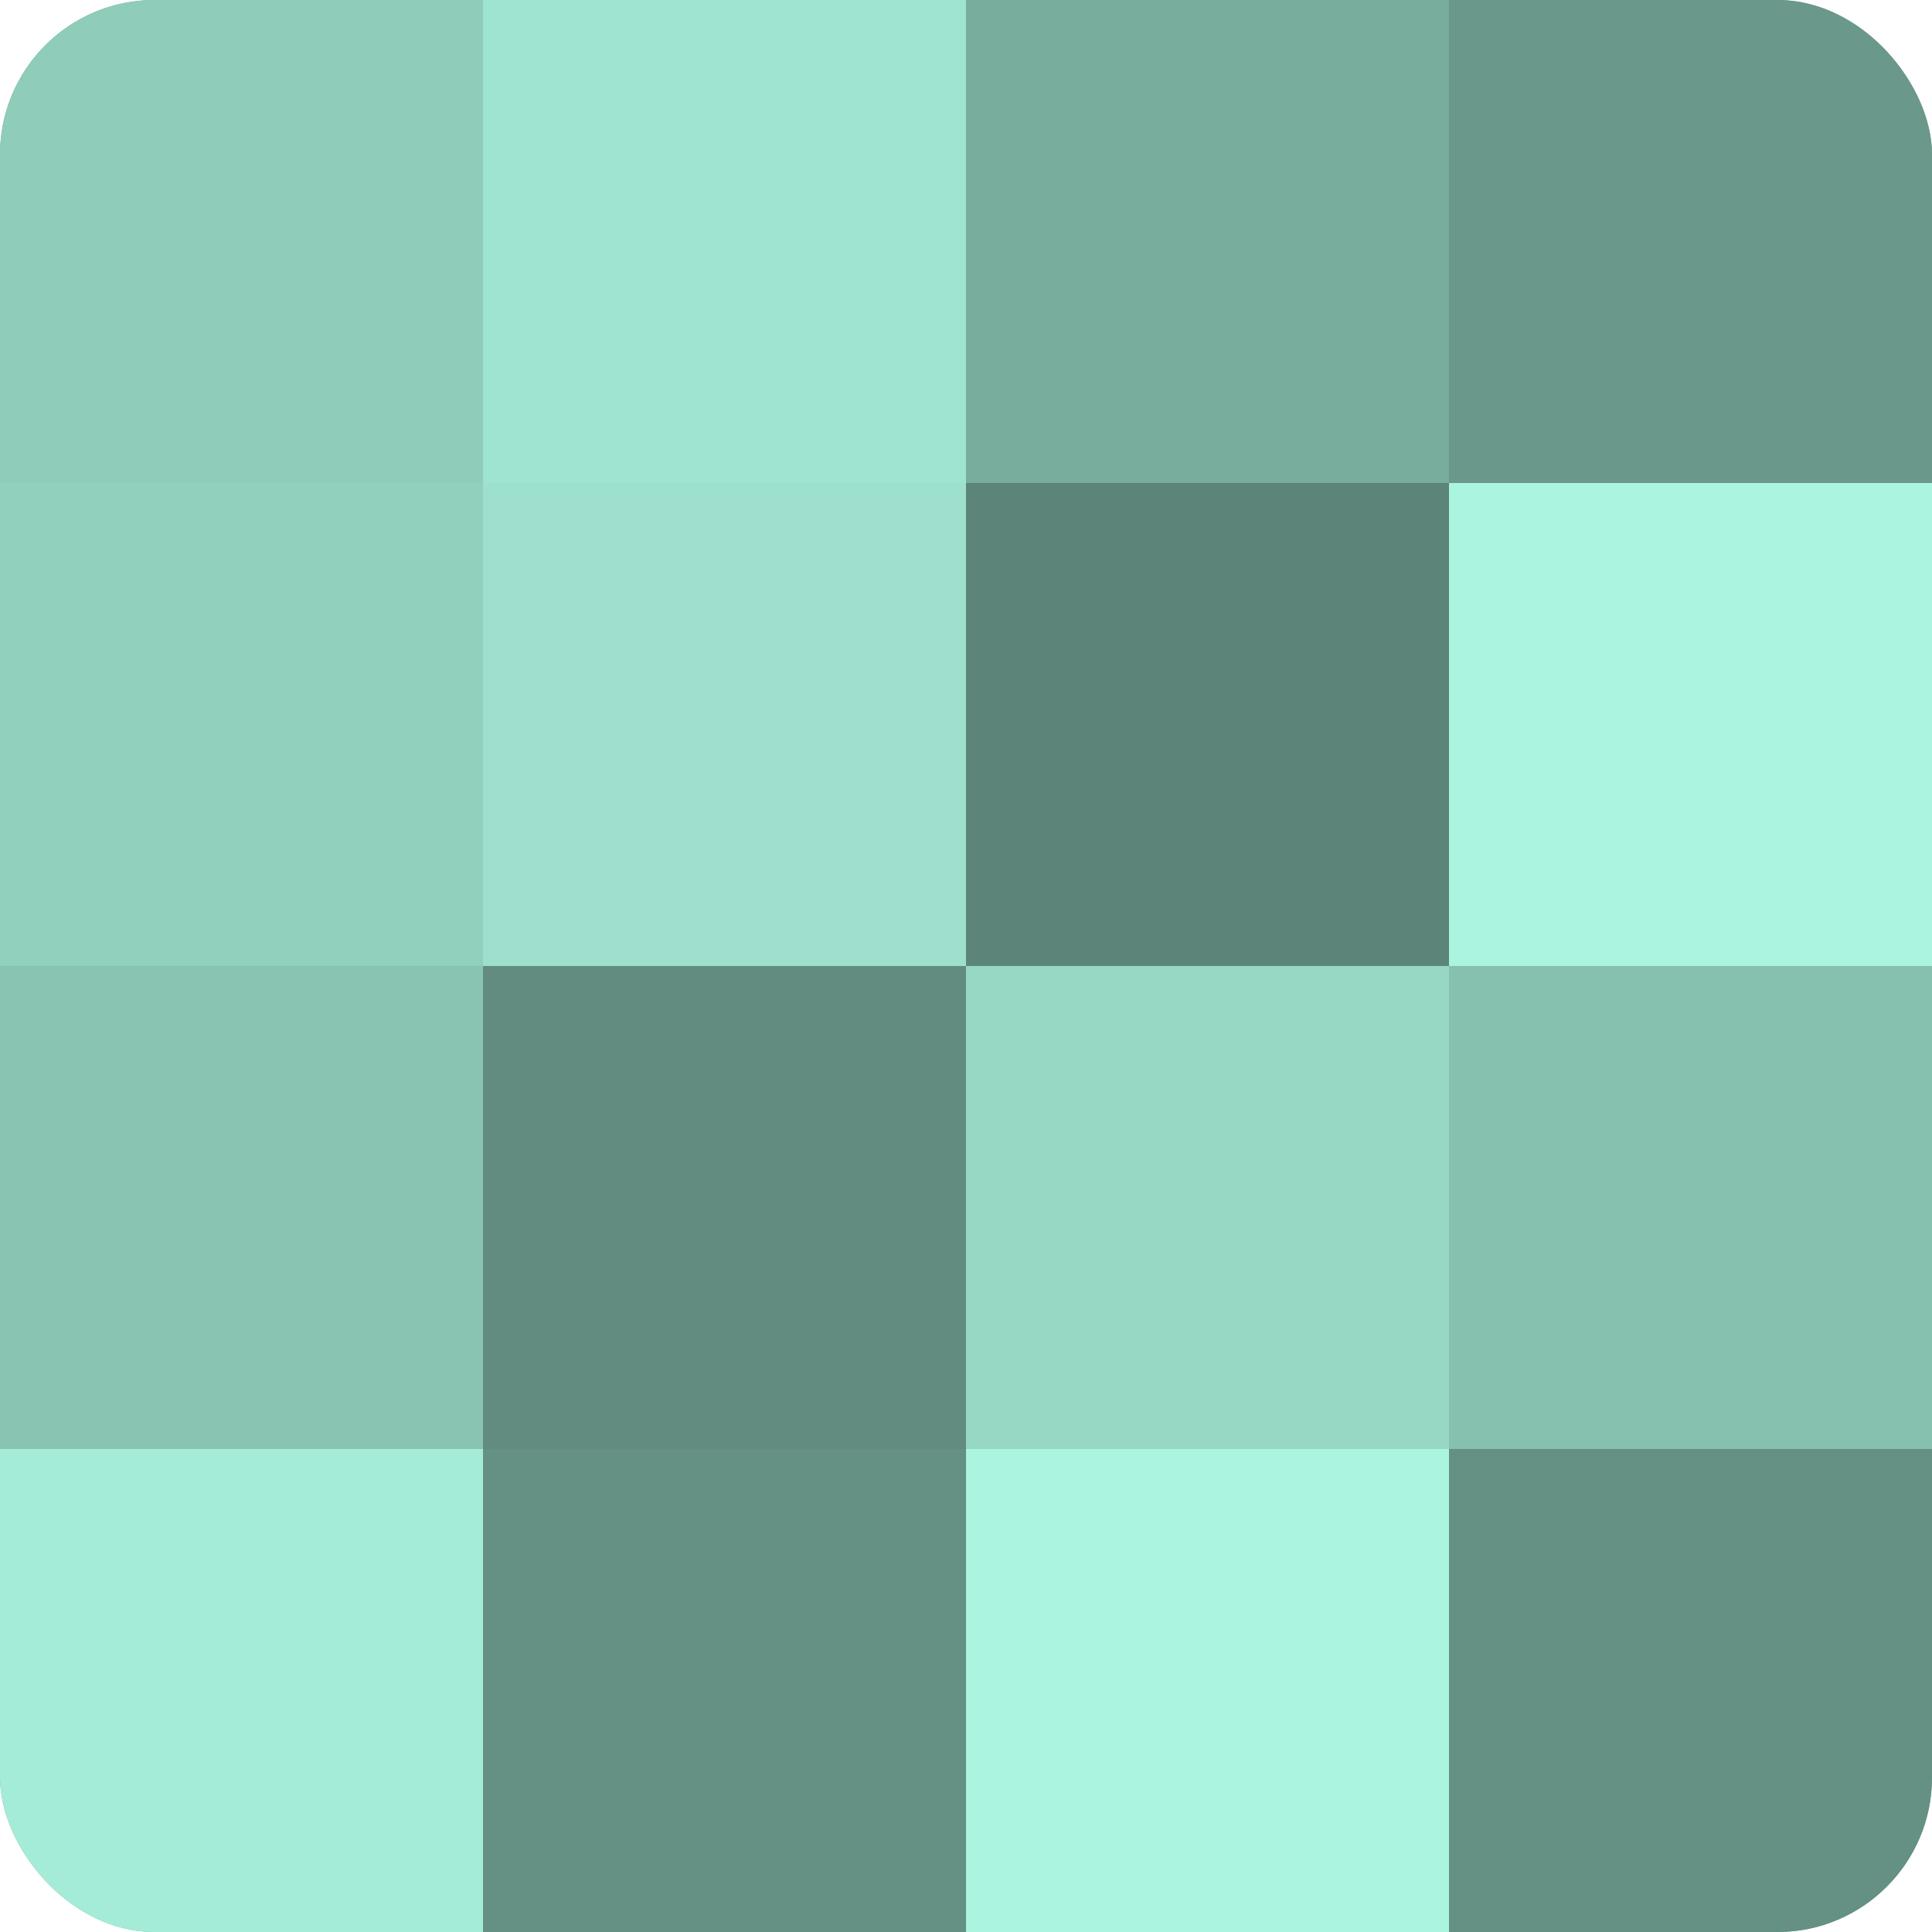
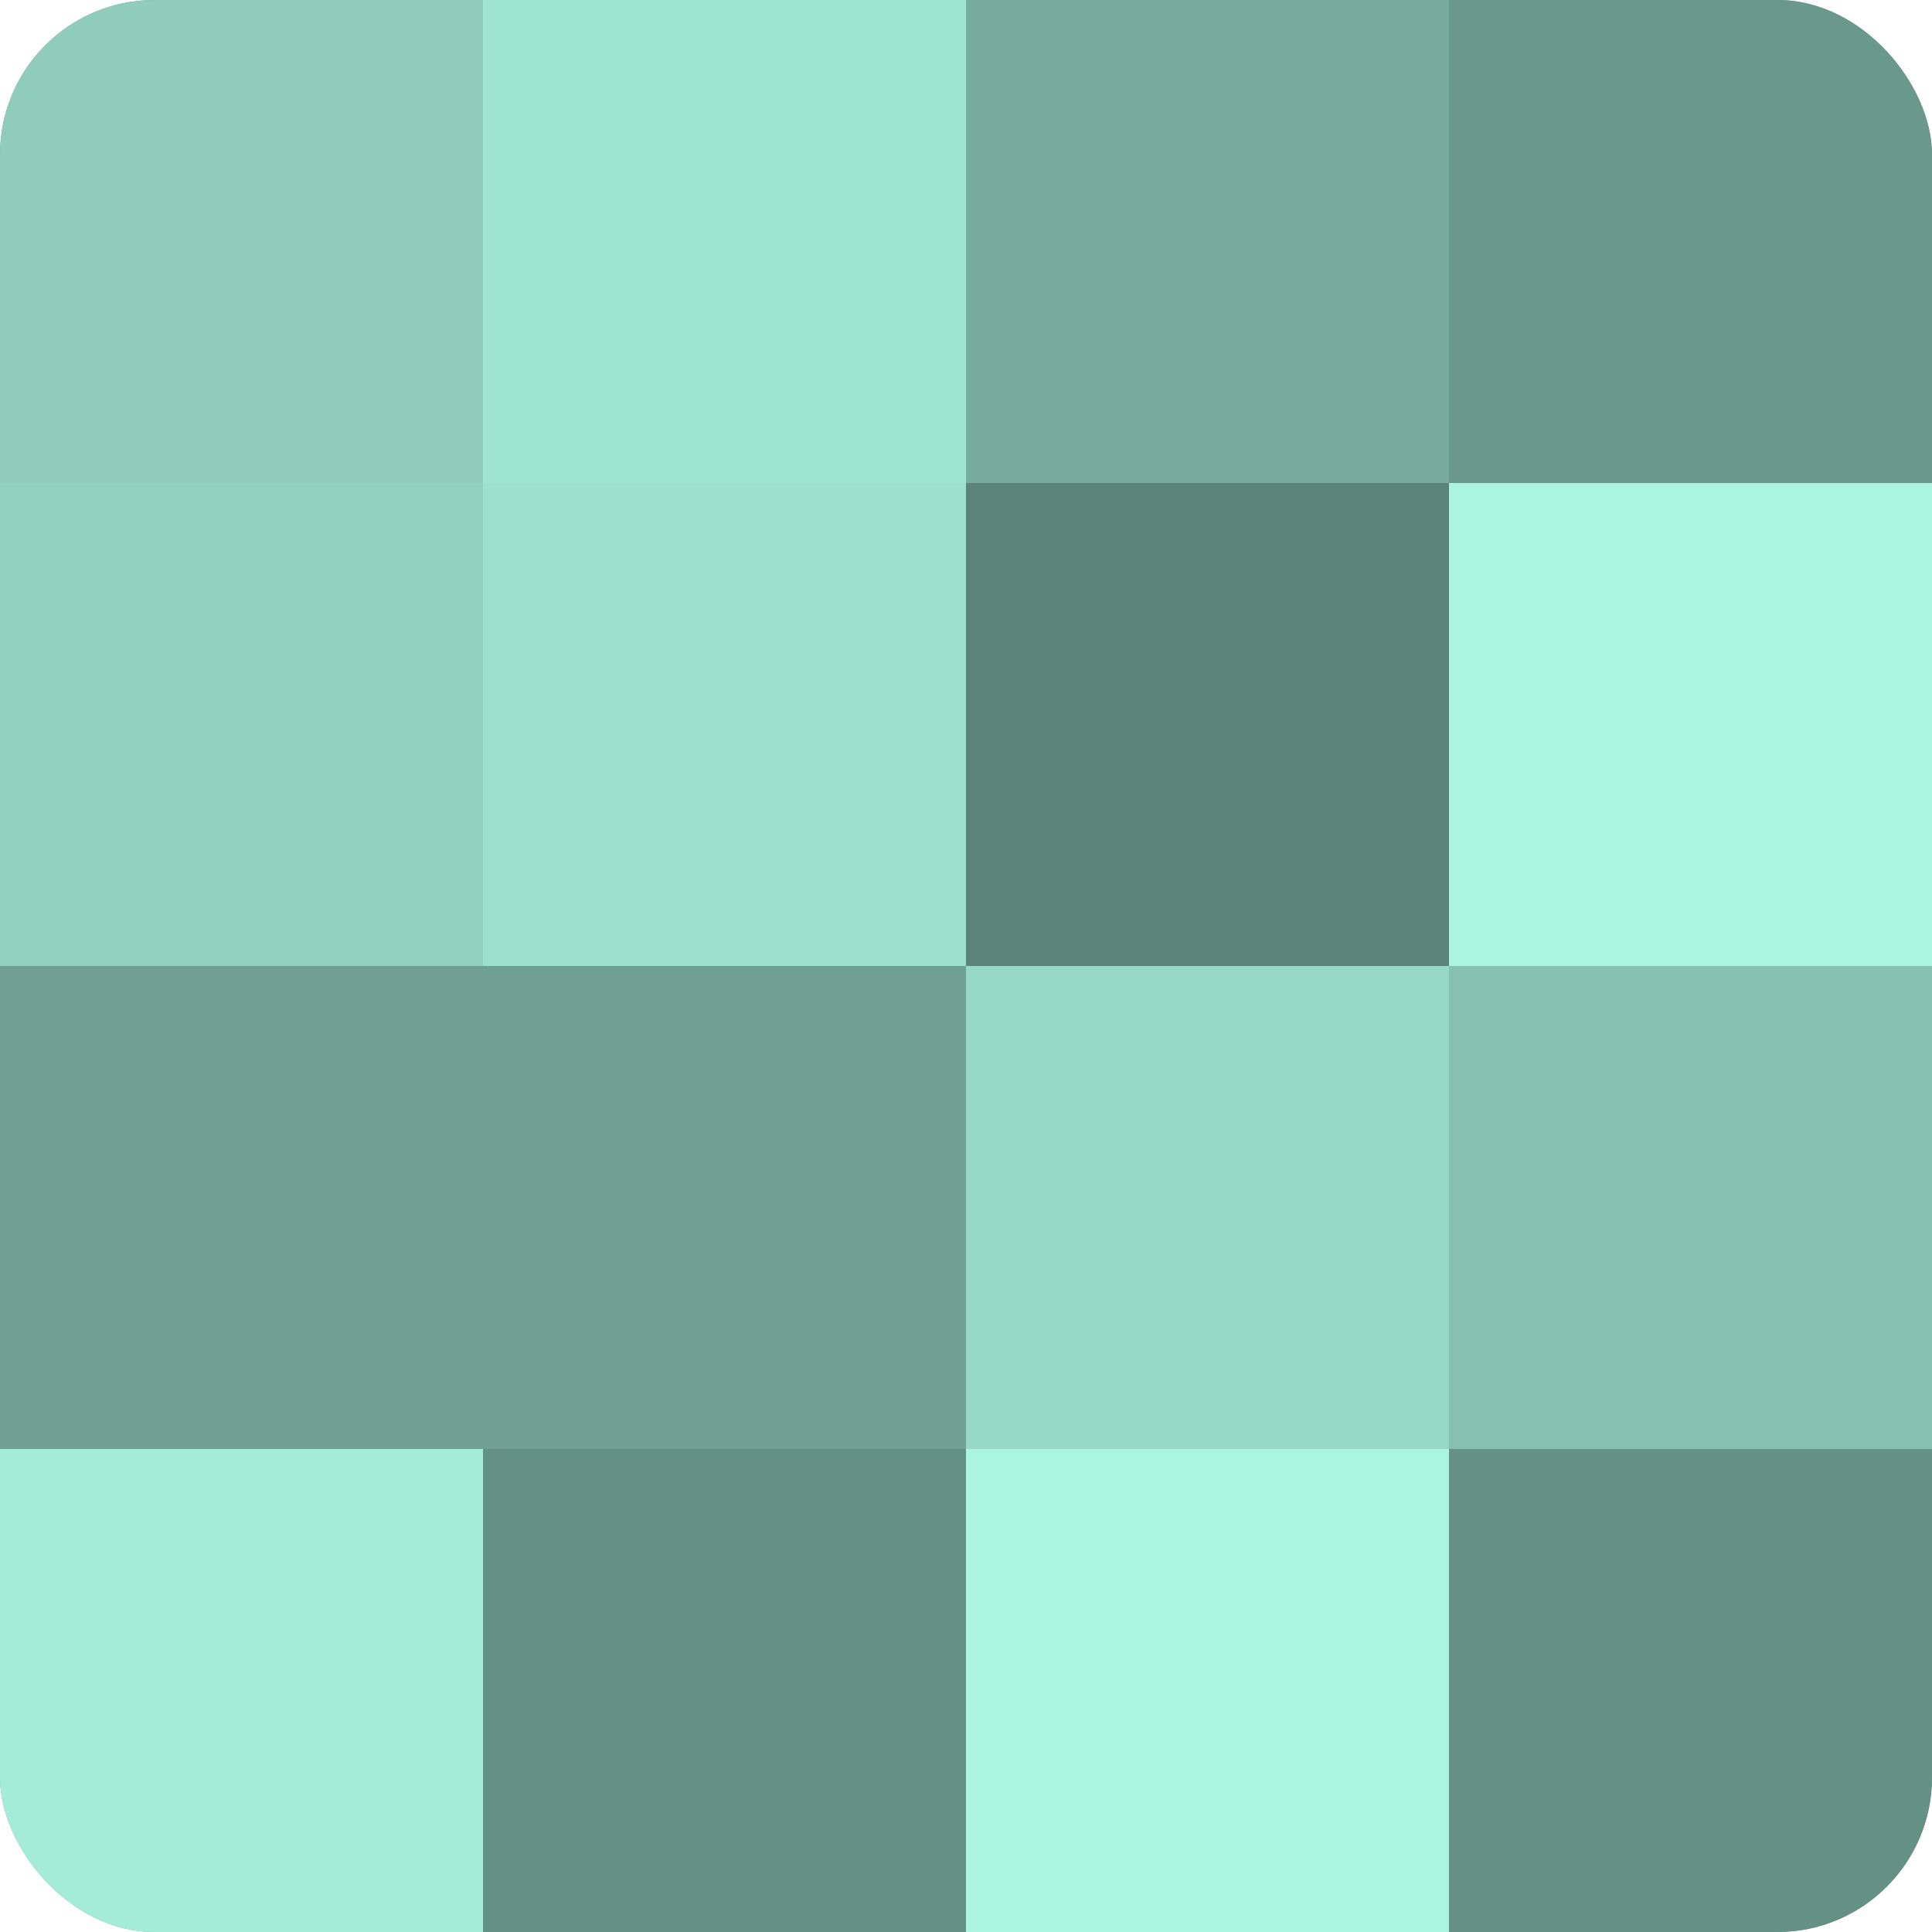
<svg xmlns="http://www.w3.org/2000/svg" width="60" height="60" viewBox="0 0 100 100" preserveAspectRatio="xMidYMid meet">
  <defs>
    <clipPath id="c" width="100" height="100">
      <rect width="100" height="100" rx="8" ry="8" />
    </clipPath>
  </defs>
  <g clip-path="url(#c)">
    <rect width="100" height="100" fill="#70a092" />
    <rect width="25" height="25" fill="#8fccba" />
    <rect y="25" width="25" height="25" fill="#92d0be" />
-     <rect y="50" width="25" height="25" fill="#89c4b3" />
    <rect y="75" width="25" height="25" fill="#a5ecd8" />
    <rect x="25" width="25" height="25" fill="#9fe4d0" />
    <rect x="25" y="25" width="25" height="25" fill="#9de0cd" />
-     <rect x="25" y="50" width="25" height="25" fill="#628c80" />
    <rect x="25" y="75" width="25" height="25" fill="#659084" />
    <rect x="50" width="25" height="25" fill="#78ac9d" />
    <rect x="50" y="25" width="25" height="25" fill="#5d8479" />
    <rect x="50" y="50" width="25" height="25" fill="#97d8c5" />
    <rect x="50" y="75" width="25" height="25" fill="#abf4df" />
    <rect x="75" width="25" height="25" fill="#6a988b" />
    <rect x="75" y="25" width="25" height="25" fill="#abf4df" />
    <rect x="75" y="50" width="25" height="25" fill="#86c0af" />
    <rect x="75" y="75" width="25" height="25" fill="#659084" />
  </g>
</svg>